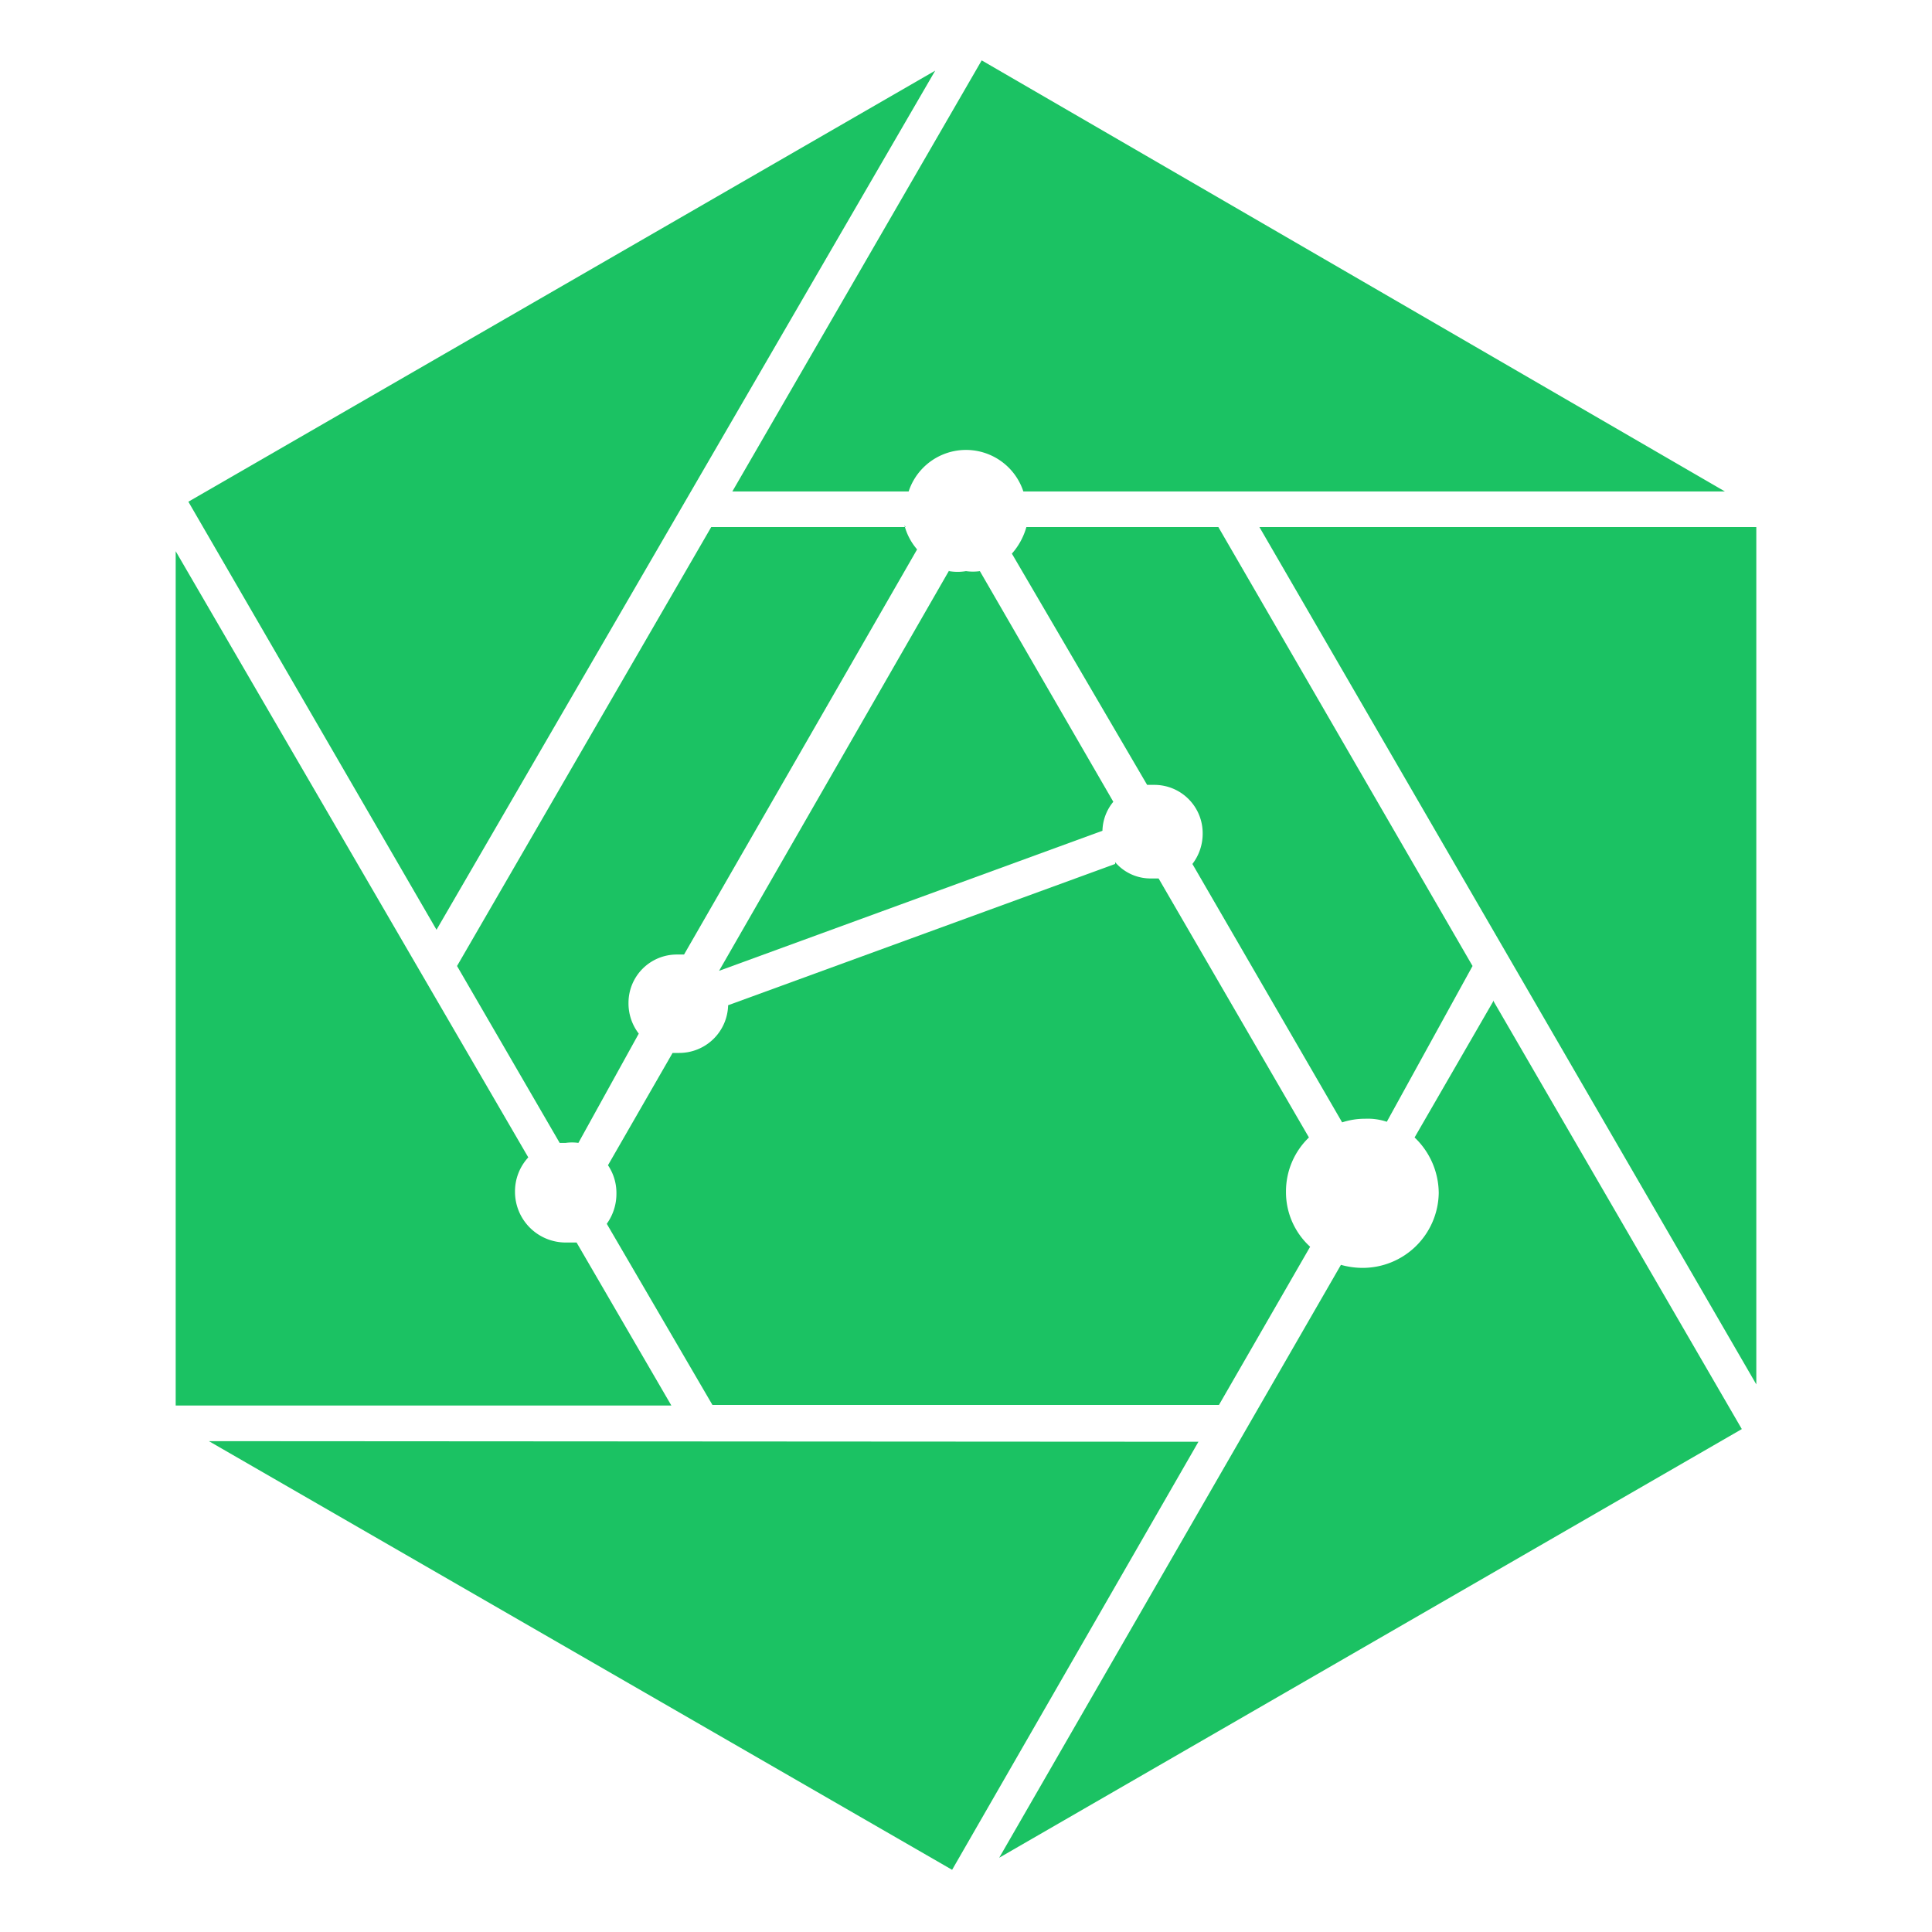
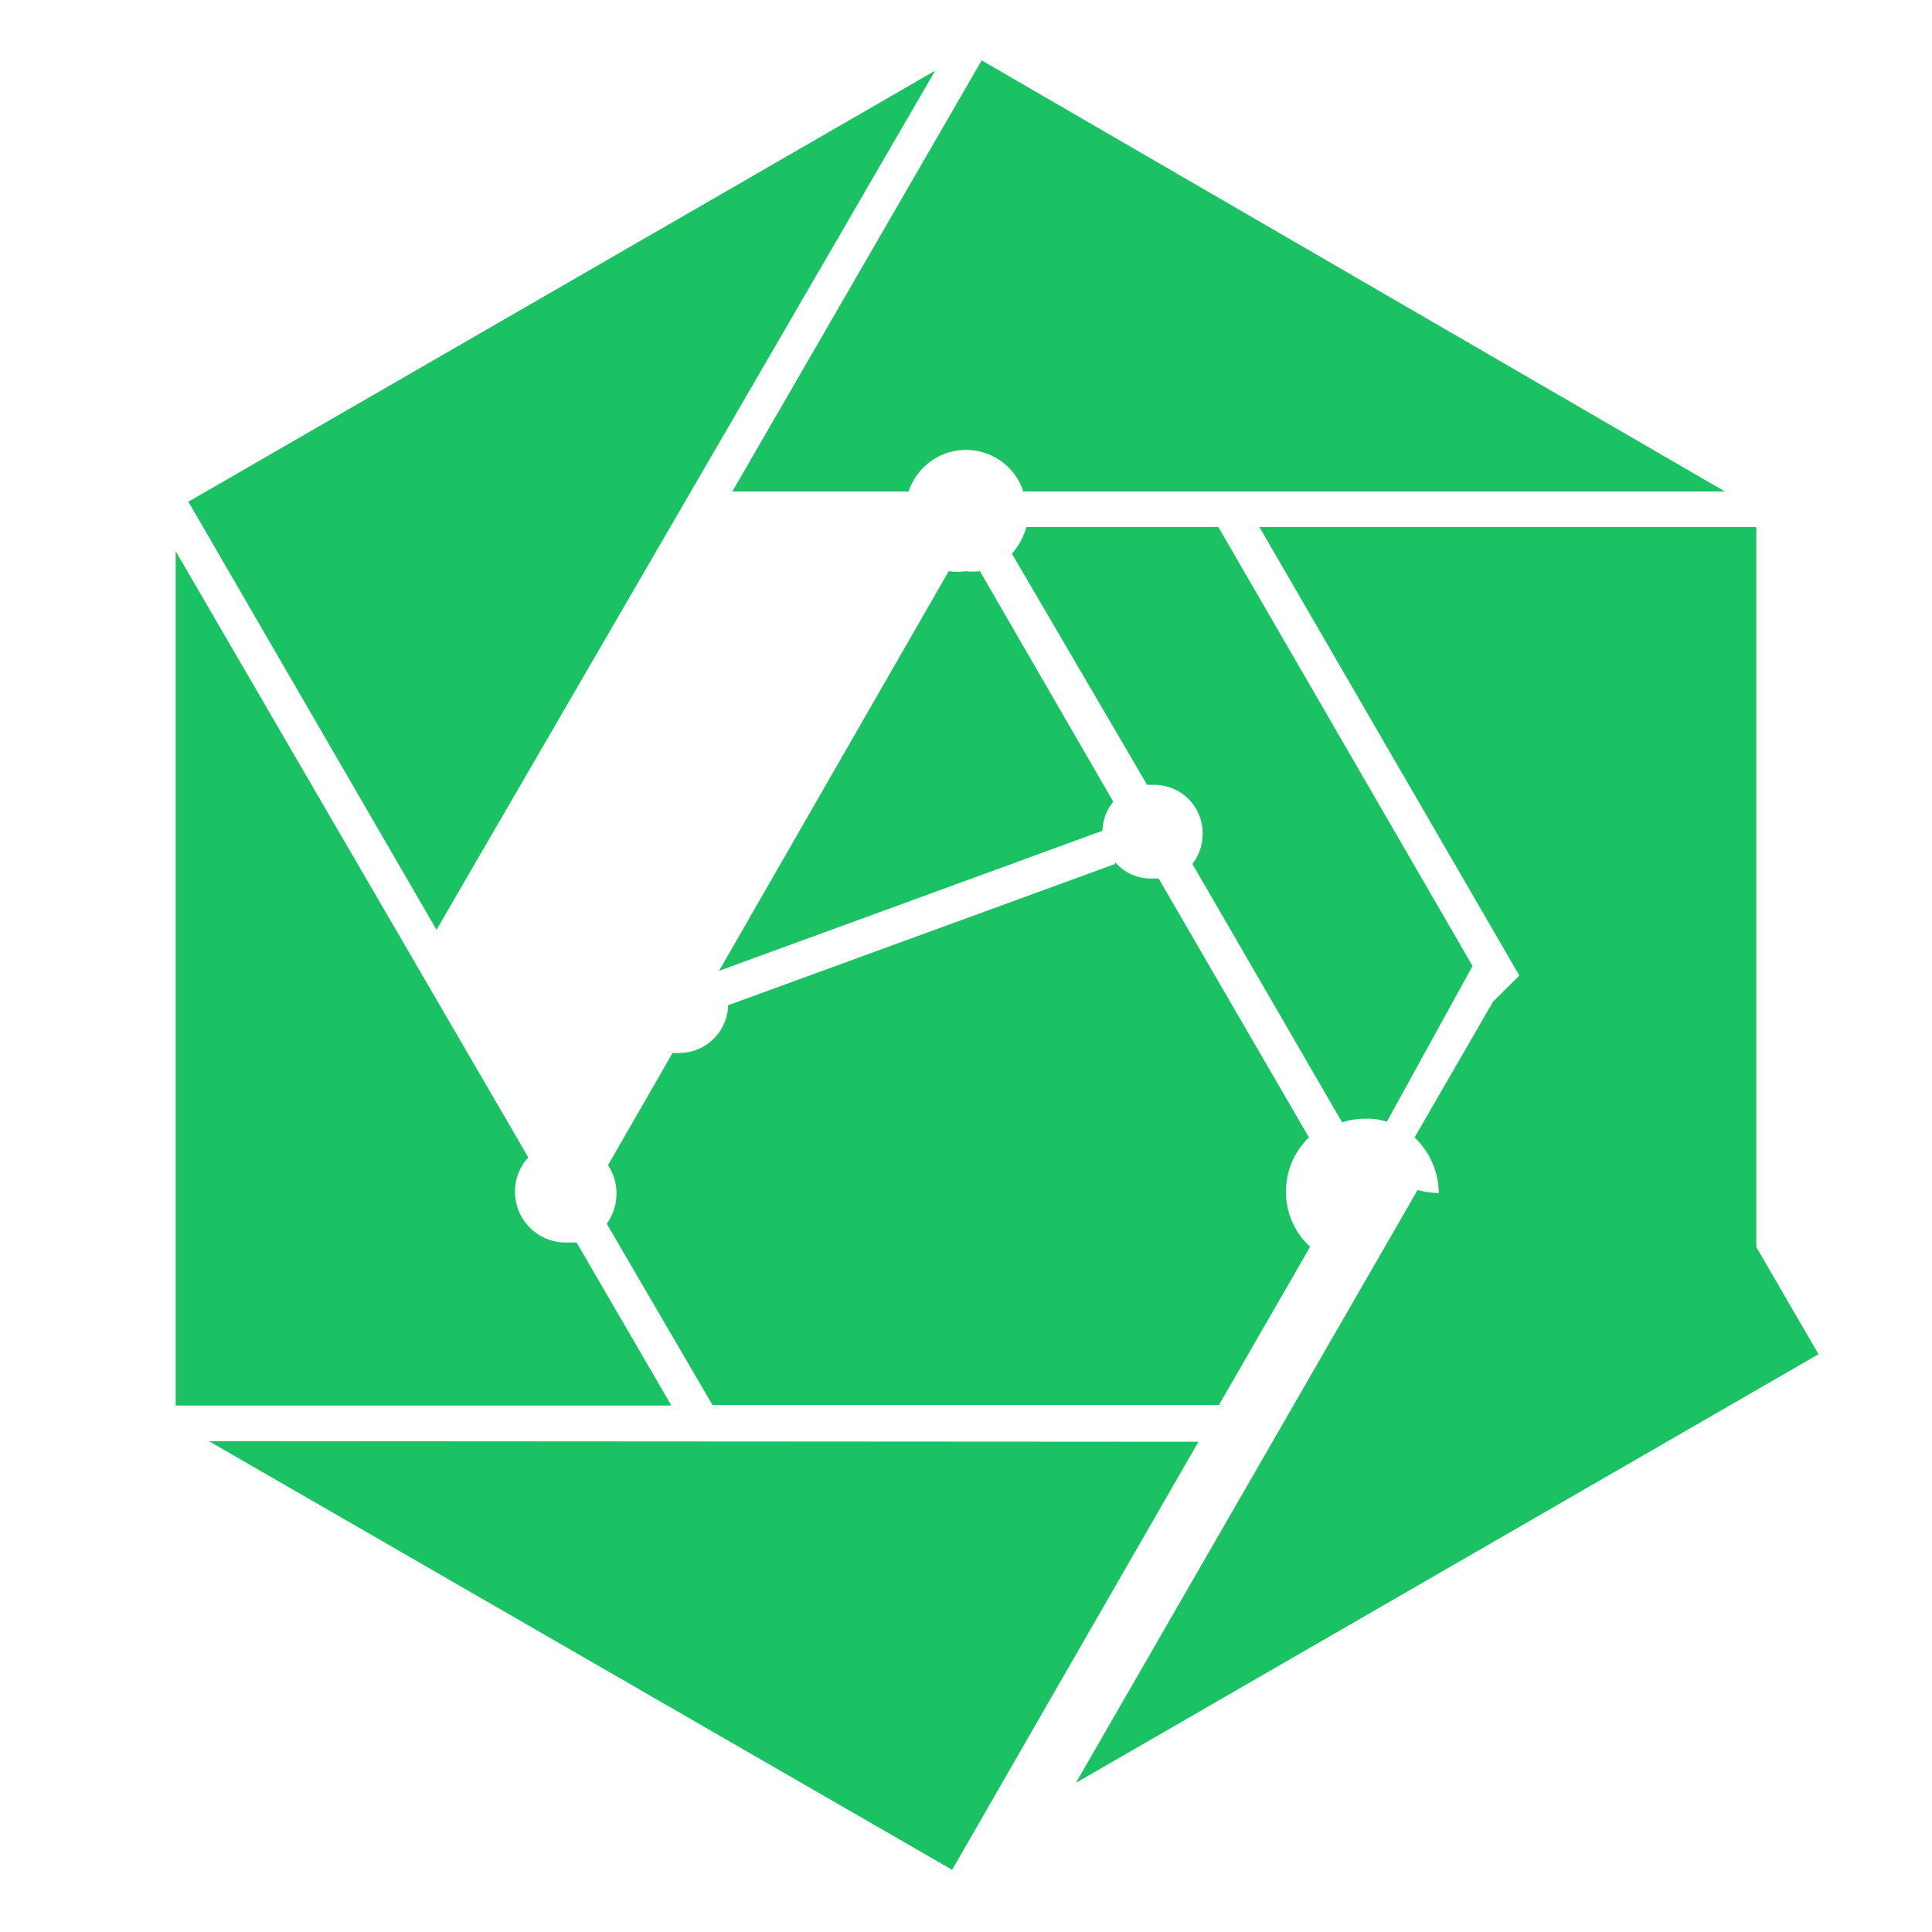
<svg xmlns="http://www.w3.org/2000/svg" viewBox="0 0 32 32">
  <defs>
    <style>.cls-1{fill:#1bc263;}</style>
  </defs>
  <g id="Layer_4" data-name="Layer 4">
    <path class="cls-1" d="M20.18,8.73H17a1.12,1.12,0,0,1-.24.44L19,13h.12a.8.8,0,0,1,.8.81.82.82,0,0,1-.17.5l2.48,4.28a1.21,1.21,0,0,1,.38-.06,1,1,0,0,1,.36.05L24.39,16,20.18,8.73" />
    <path class="cls-1" d="M16.26,1,12.13,8.14h2.92a1,1,0,0,1,1.9,0H28.57L16.26,1" />
    <path class="cls-1" d="M18.47,14.31l-6.41,2.34a.81.81,0,0,1-.81.79h-.11l-1.07,1.86a.82.82,0,0,1,.14.47.85.85,0,0,1-.16.5l1.75,3h8.39l1.51-2.62a1.22,1.22,0,0,1-.4-.91,1.24,1.24,0,0,1,.38-.9l-2.49-4.29h-.12a.77.77,0,0,1-.6-.27" />
-     <path class="cls-1" d="M15,8.73H11.78L7.57,16l1.7,2.93h.1a.76.76,0,0,1,.21,0l1-1.81a.82.82,0,0,1-.17-.51.8.8,0,0,1,.8-.8h.12l3.86-6.71a1,1,0,0,1-.21-.4" />
    <path class="cls-1" d="M15.72,9.45l-3.81,6.63,6.35-2.32a.78.78,0,0,1,.18-.48L16.23,9.46a.85.85,0,0,1-.23,0,.86.86,0,0,1-.28,0" />
    <polyline class="cls-1" points="29.09 8.73 20.86 8.73 29.09 22.93 29.09 8.73" />
-     <path class="cls-1" d="M24.73,16.59l-1.3,2.25a1.28,1.28,0,0,1,.4.92A1.26,1.26,0,0,1,22.56,21a1.34,1.34,0,0,1-.35-.05l-5.66,9.82,12.3-7.1-4.12-7.1" />
+     <path class="cls-1" d="M24.73,16.59l-1.3,2.25a1.28,1.28,0,0,1,.4.92a1.34,1.34,0,0,1-.35-.05l-5.66,9.82,12.3-7.1-4.12-7.1" />
    <polyline class="cls-1" points="15.49 1.17 3.12 8.31 7.23 15.4 15.49 1.17" />
    <polyline class="cls-1" points="3.46 23.87 15.77 30.97 19.85 23.88 3.46 23.87" />
    <path class="cls-1" d="M2.91,9.13V23.28h8.21l-1.57-2.7-.18,0a.84.84,0,0,1-.84-.84.83.83,0,0,1,.22-.57L2.91,9.13" />
  </g>
</svg>